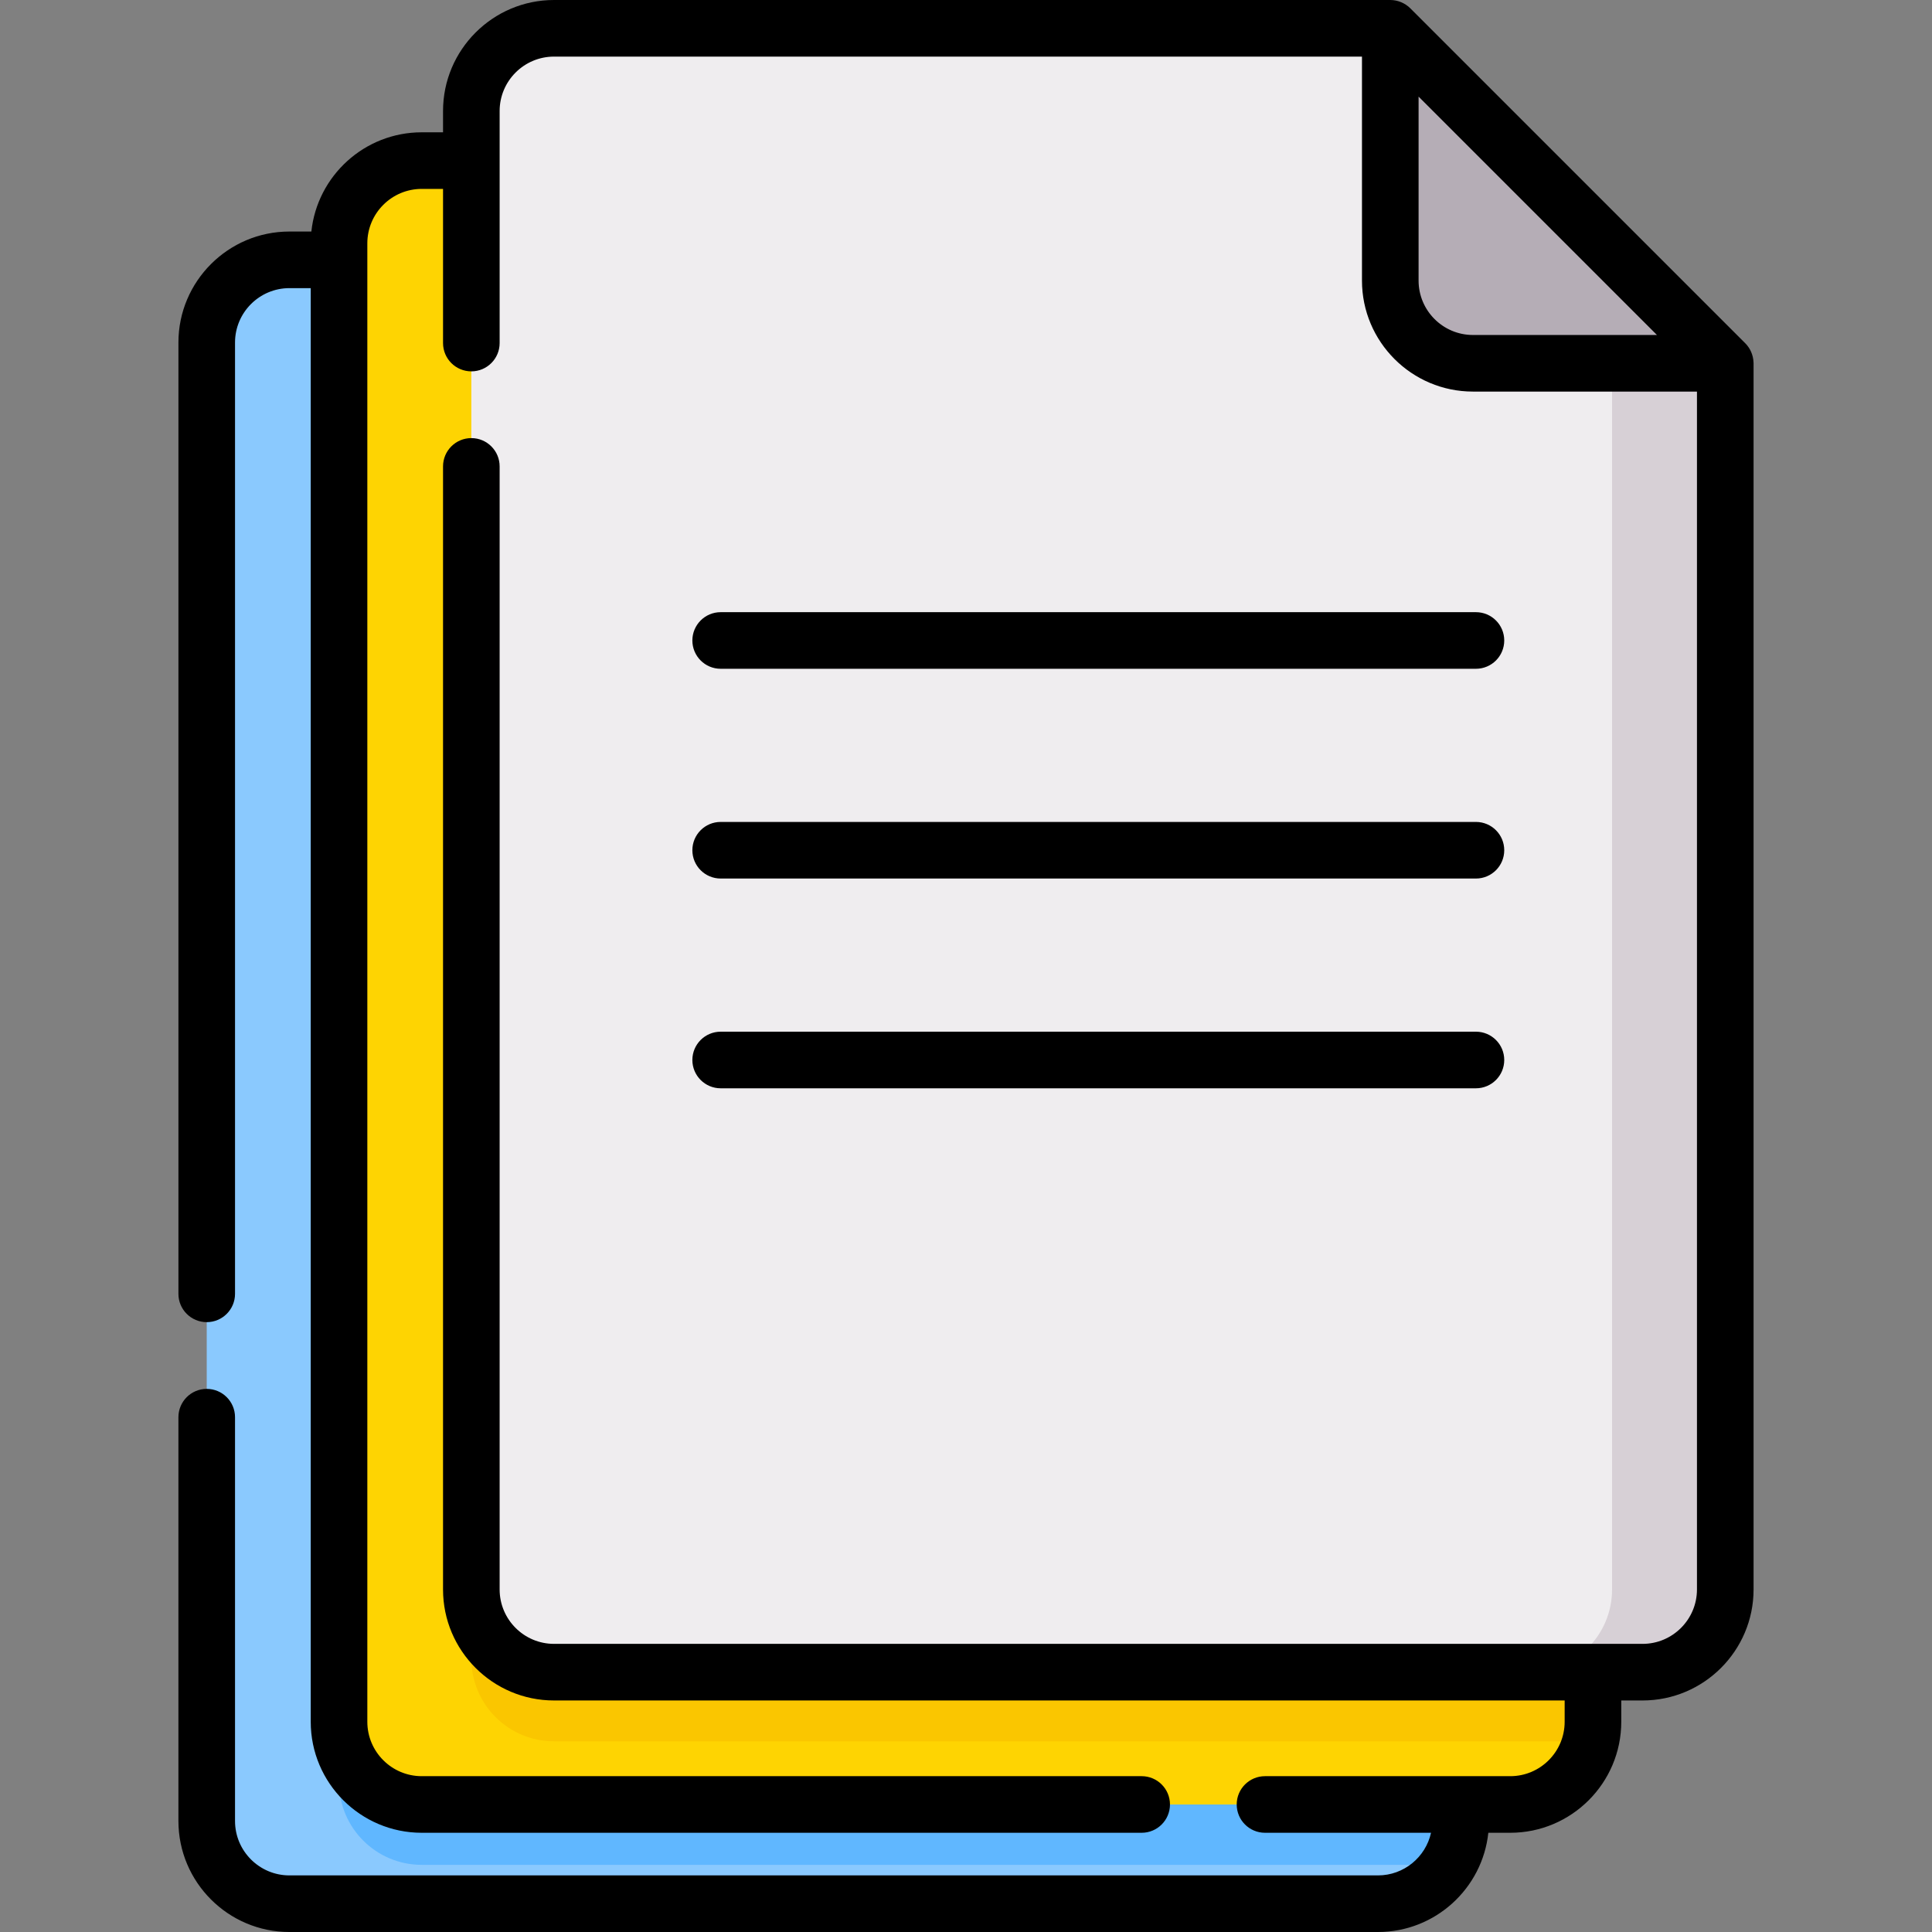
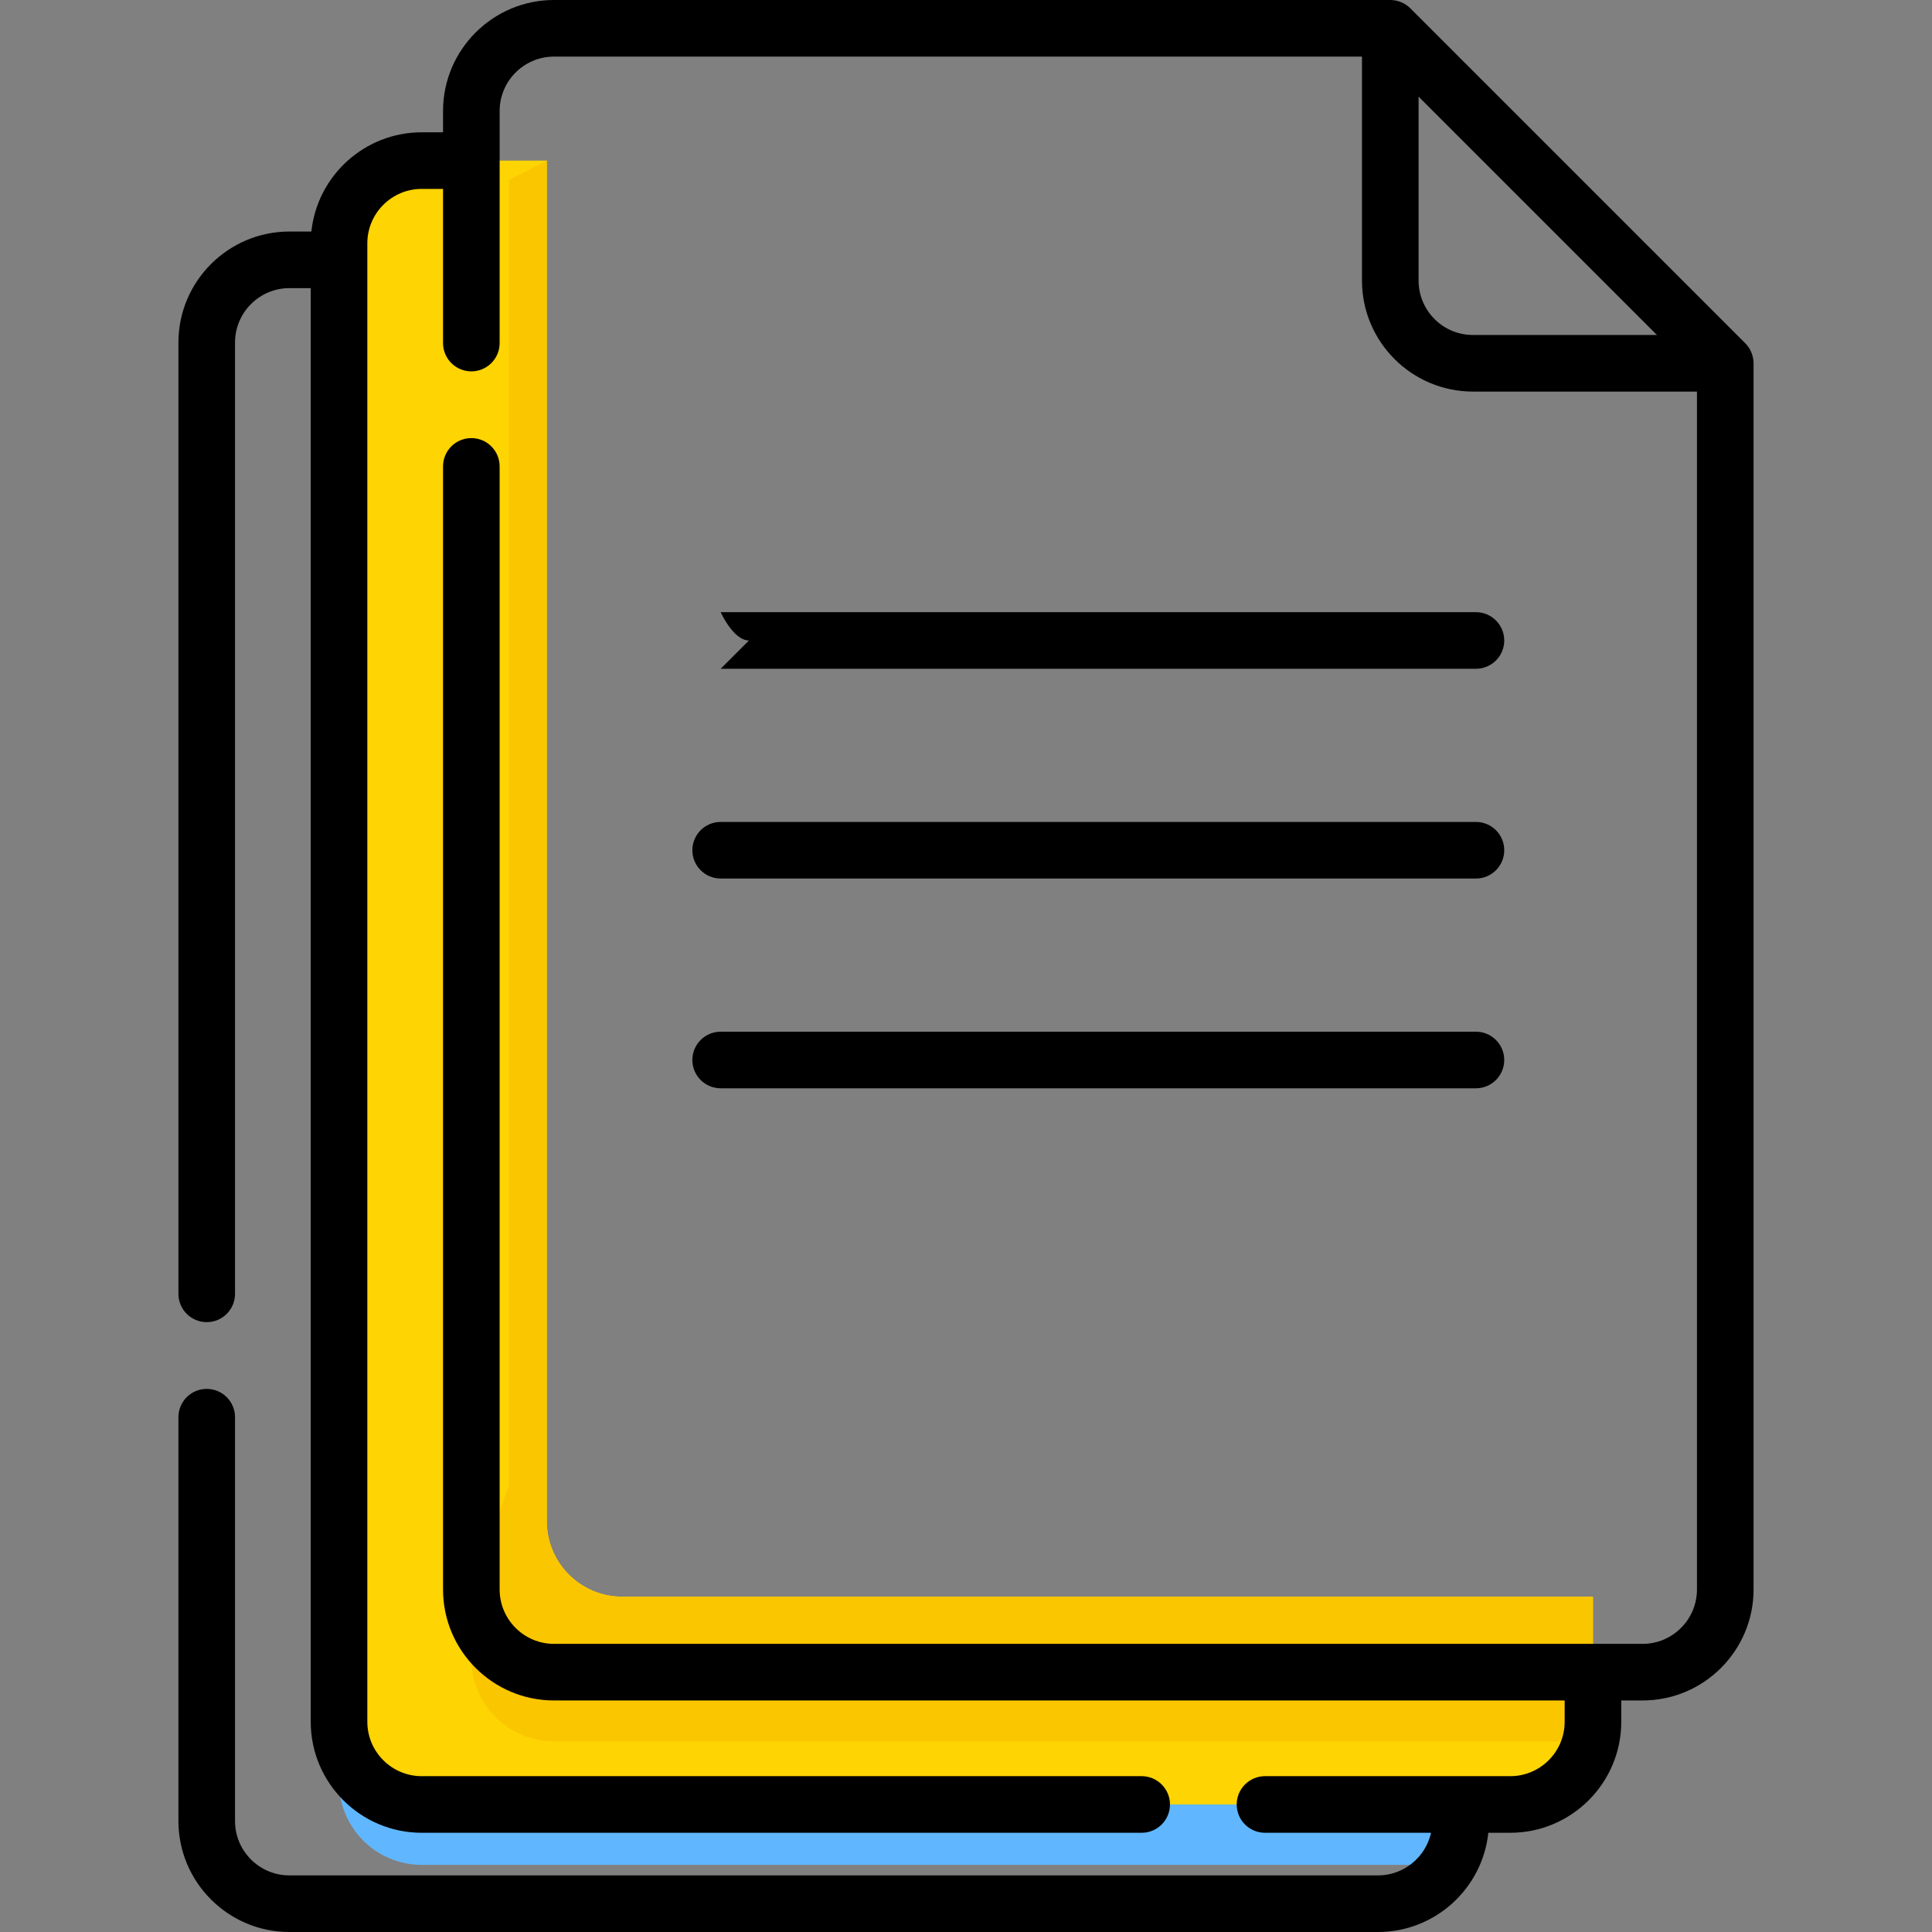
<svg xmlns="http://www.w3.org/2000/svg" id="Capa_1" height="512" viewBox="0 0 512 512" width="512">
  <rect x="0" y="0" width="512" height="512" fill="#808080" stroke="none" />
  <g>
    <g>
-       <path d="m387.09 458.204h-257.242c-11.046 0-20-8.954-20-20v-369.346h-33.148c-12.103 0-21.914 9.811-21.914 21.914v391.815c0 12.103 9.811 21.914 21.914 21.914h288.477c12.103 0 21.914-9.811 21.914-21.914v-24.383z" fill="#8ac9fe" />
      <path d="m109.848 68.858v369.346c0 11.046 8.954 20 20 20h257.242v24.383c0 4.268-1.225 8.249-3.336 11.617h-271.992c-12.102 0-21.913-9.811-21.913-21.914v-16l10-375.815z" fill="#60b7ff" />
      <path d="m422.152 423.142h-257.242c-11.046 0-20-8.954-20-20v-360.58h-33.148c-12.102 0-21.913 9.811-21.913 21.914v391.814c0 12.103 9.811 21.914 21.913 21.914h288.477c12.103 0 21.914-9.811 21.914-21.914v-33.148z" fill="#fed402" />
      <path d="m144.91 42.562v360.58c0 11.046 8.954 20 20 20h257.242v33.148c0 1.784-.218 3.515-.62 5.175h-274.709c-12.102 0-21.913-9.811-21.913-21.914v-18.323l10-27.665v-345.826z" fill="#fac600" />
-       <path d="m433.3 443.142h-286.477c-12.102 0-21.913-9.811-21.913-21.914v-391.814c0-12.103 9.811-21.914 21.913-21.914h221.616l86.774 88.774v324.954c.001 12.103-9.81 21.914-21.913 21.914z" fill="#efedef" />
-       <path d="m427.214 66.274v354.954c0 12.103-9.811 21.914-21.913 21.914h30c12.103 0 21.913-9.811 21.913-21.914v-324.954z" fill="#d7d0d6" />
-       <path d="m457.214 96.274h-66.864c-12.1 0-21.91-9.809-21.91-21.91v-66.864z" fill="#b5adb6" />
    </g>
    <g>
-       <path d="m190.984 177.233h200.156c4.142 0 7.5-3.358 7.5-7.5s-3.358-7.5-7.5-7.5h-200.156c-4.142 0-7.5 3.358-7.5 7.5s3.358 7.5 7.5 7.5z" />
+       <path d="m190.984 177.233h200.156c4.142 0 7.5-3.358 7.5-7.5s-3.358-7.5-7.5-7.5h-200.156s3.358 7.5 7.5 7.5z" />
      <path d="m190.984 232.821h200.156c4.142 0 7.5-3.358 7.5-7.5s-3.358-7.5-7.5-7.5h-200.156c-4.142 0-7.5 3.358-7.5 7.5s3.358 7.5 7.5 7.5z" />
      <path d="m190.984 288.409h200.156c4.142 0 7.5-3.358 7.5-7.5s-3.358-7.5-7.5-7.5h-200.156c-4.142 0-7.5 3.358-7.5 7.5s3.358 7.5 7.5 7.5z" />
      <path d="m464.701 96.022c-.065-1.88-.85-3.718-2.184-5.051l-88.774-88.774c-1.388-1.388-3.342-2.197-5.304-2.197h-221.616c-16.219 0-29.413 13.195-29.413 29.414v5.648h-5.648c-15.166 0-27.685 11.538-29.247 26.296h-5.815c-16.219 0-29.414 13.195-29.414 29.414v252.111c0 4.142 3.358 7.5 7.5 7.5s7.5-3.358 7.5-7.5v-252.112c0-7.948 6.466-14.414 14.414-14.414h5.648v379.933c0 16.219 13.195 29.414 29.414 29.414h190.794c4.142 0 7.5-3.358 7.5-7.5s-3.358-7.5-7.5-7.5h-190.794c-7.948 0-14.414-6.466-14.414-14.414v-391.815c0-7.948 6.466-14.414 14.414-14.414h5.648v40.854c0 4.142 3.358 7.5 7.5 7.5s7.5-3.358 7.5-7.5v-61.501c0-7.948 6.466-14.414 14.413-14.414h214.116v59.364c0 16.217 13.193 29.41 29.41 29.41h59.364v317.454c0 7.948-6.466 14.414-14.414 14.414h-288.476c-7.948 0-14.413-6.466-14.413-14.414v-297.627c0-4.142-3.358-7.5-7.5-7.5s-7.5 3.358-7.5 7.5v297.627c0 16.219 13.195 29.414 29.413 29.414h267.829v5.648c0 7.948-6.466 14.414-14.414 14.414h-64.997c-4.142 0-7.5 3.358-7.5 7.5s3.358 7.5 7.5 7.5h44c-1.43 6.453-7.188 11.296-14.065 11.296h-288.476c-7.948 0-14.414-6.466-14.414-14.414v-107.018c0-4.142-3.358-7.5-7.5-7.5s-7.5 3.358-7.5 7.5v107.018c0 16.219 13.195 29.414 29.414 29.414h288.477c15.166 0 27.685-11.538 29.247-26.296h5.815c16.219 0 29.414-13.195 29.414-29.414v-5.648h5.648c16.219 0 29.414-13.195 29.414-29.414v-324.954c-.001-.084-.011-.168-.014-.252zm-74.351-7.248c-7.946 0-14.41-6.464-14.41-14.41v-48.758l63.168 63.168z" />
    </g>
  </g>
</svg>